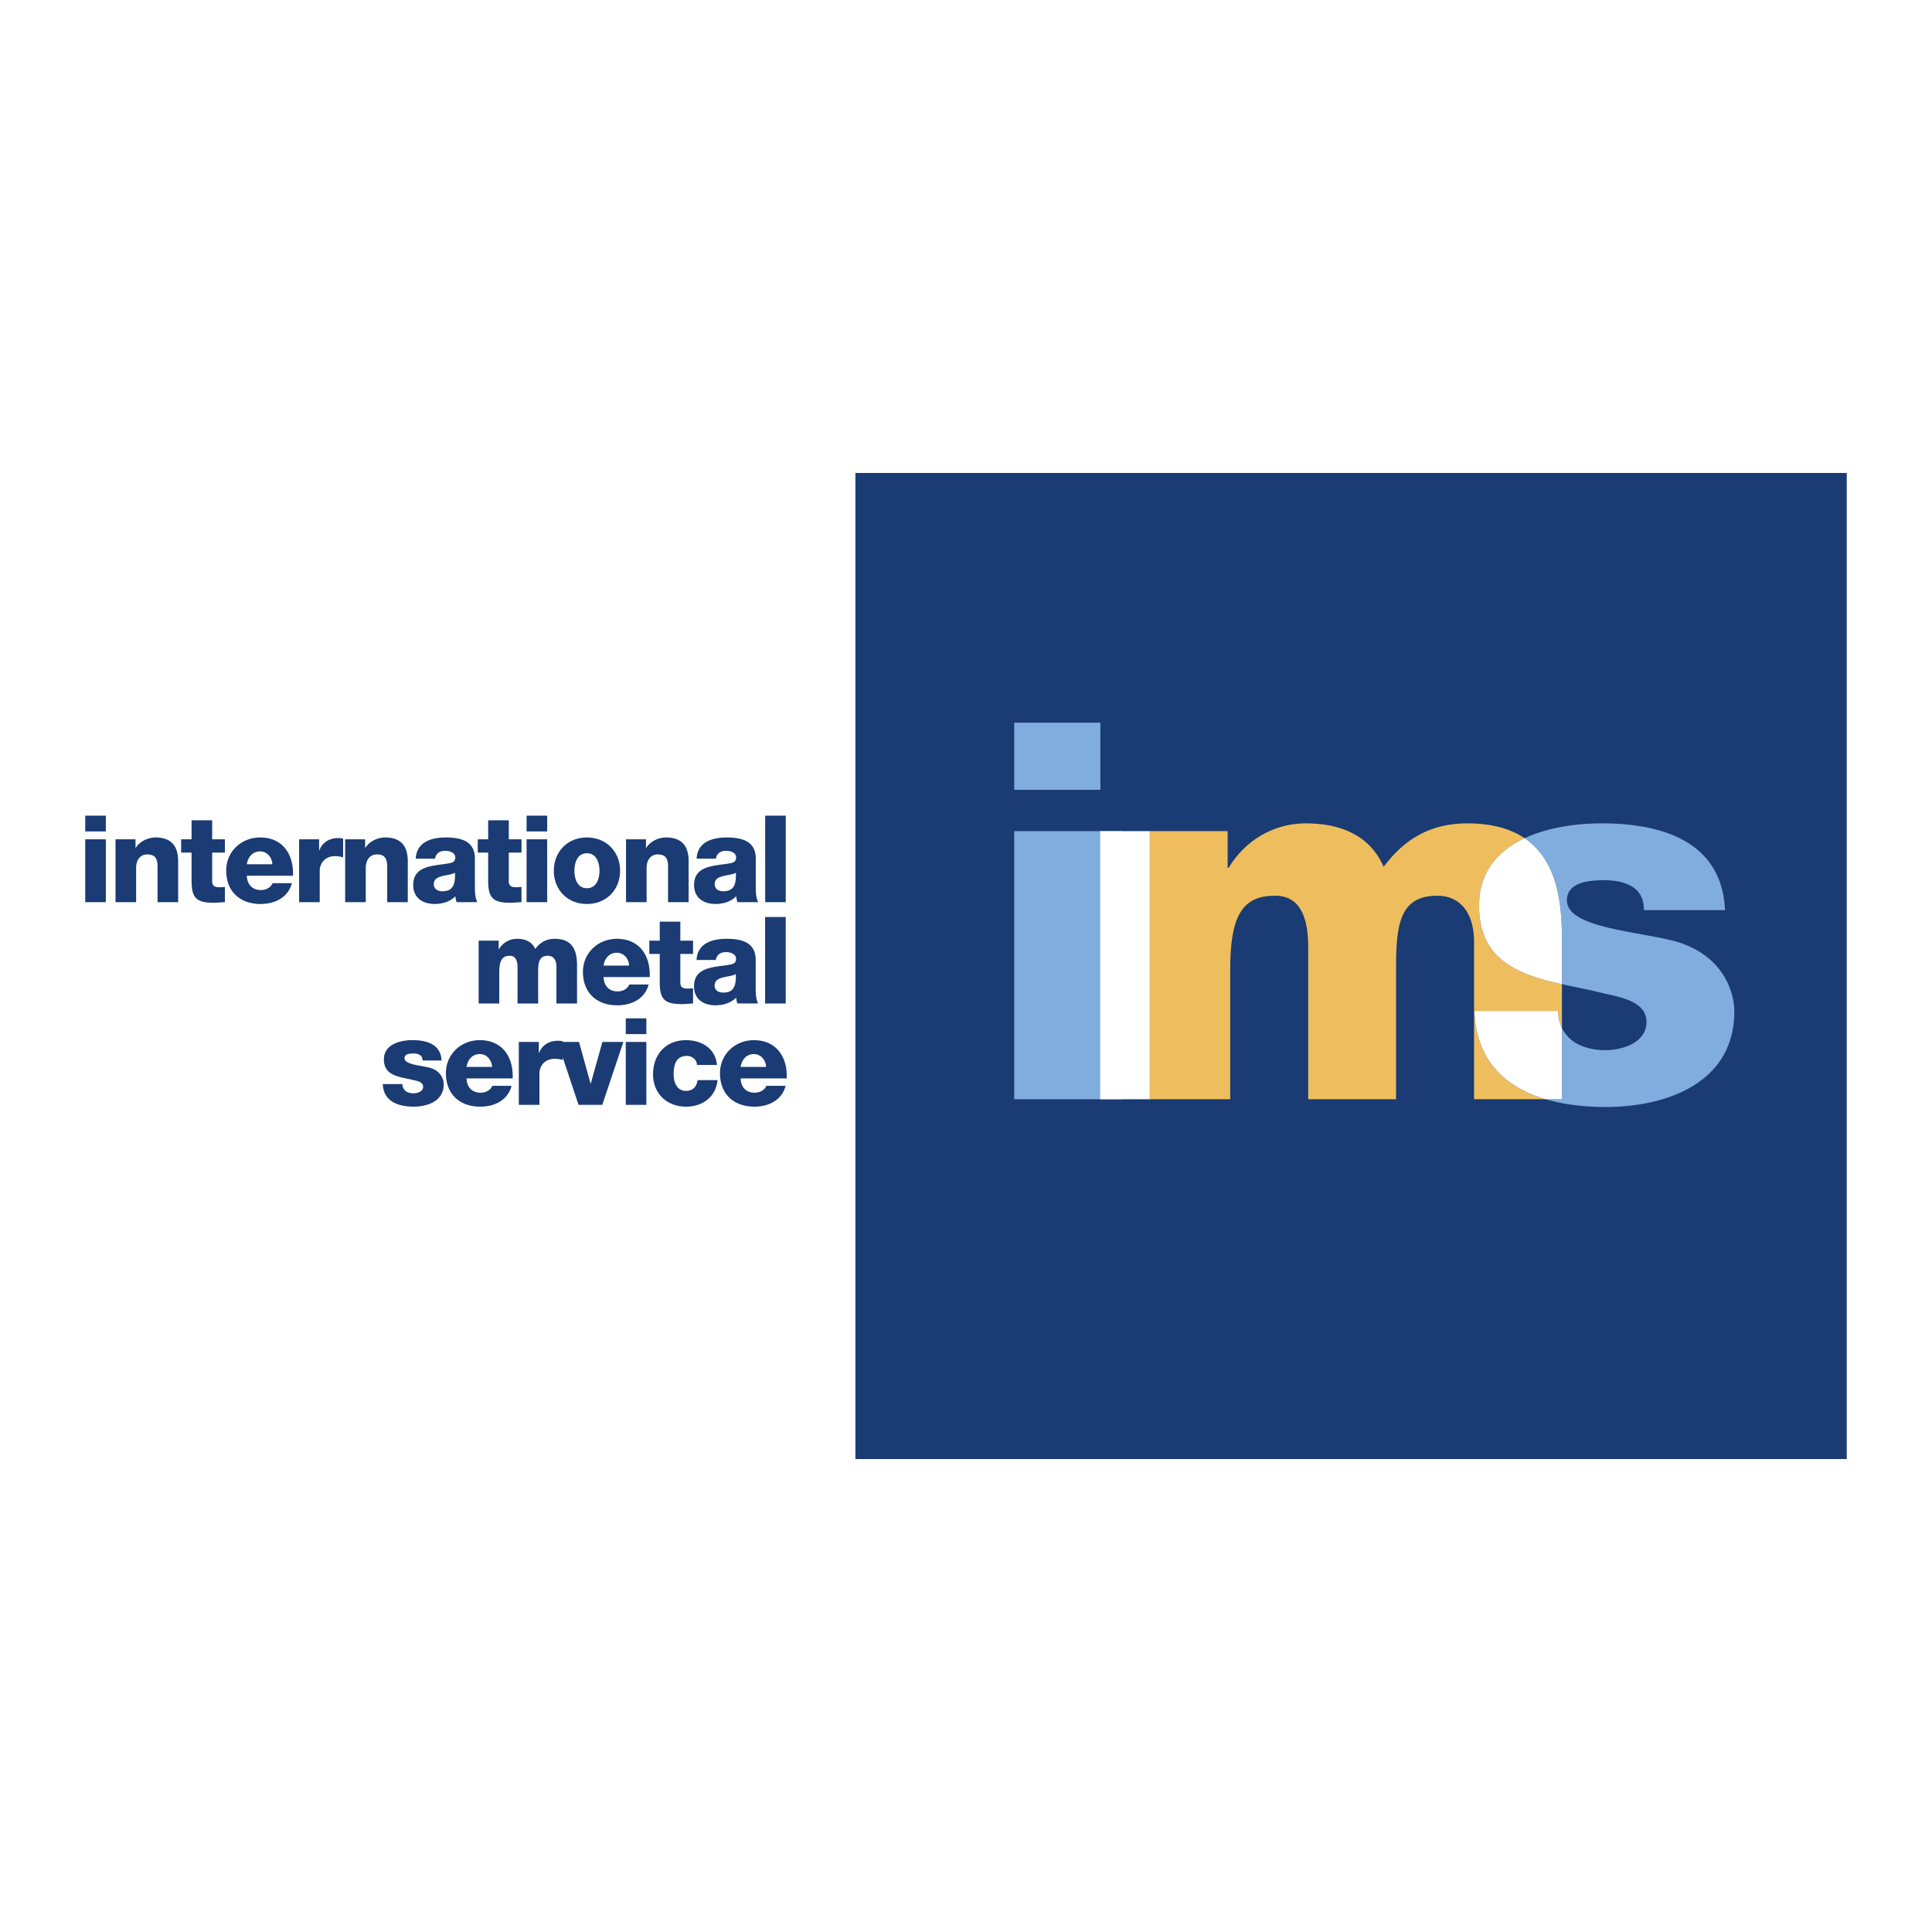
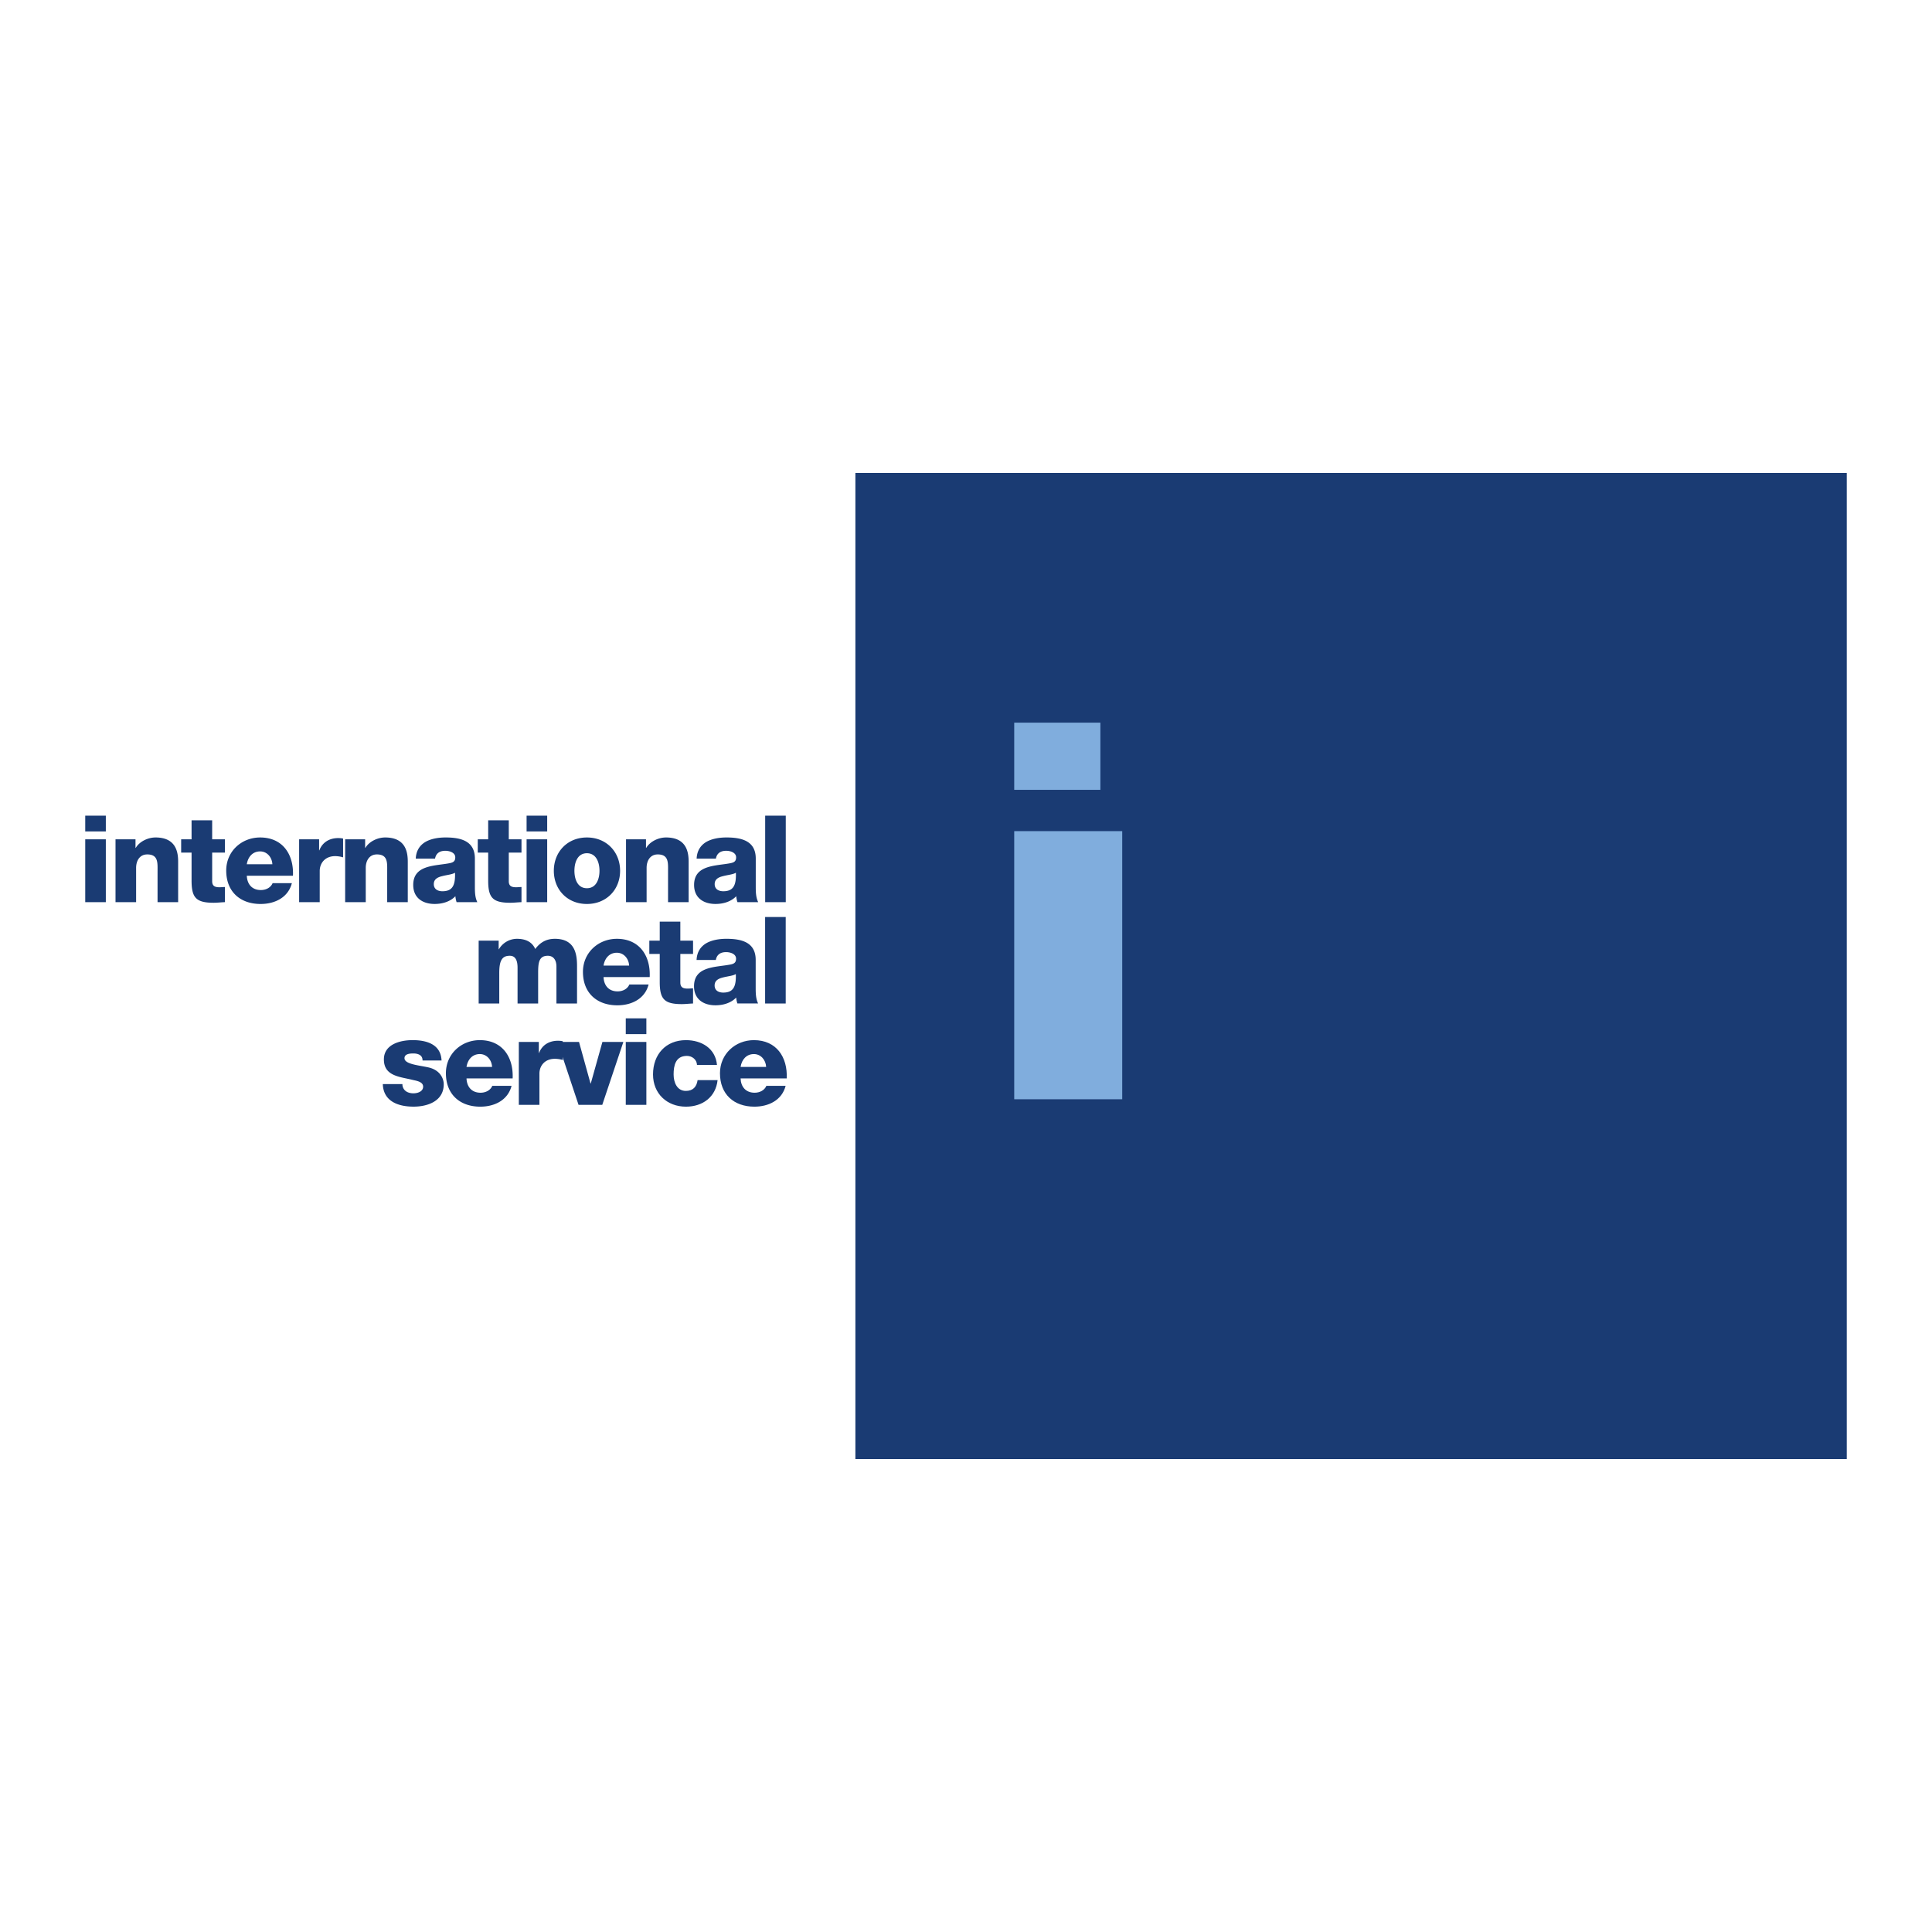
<svg xmlns="http://www.w3.org/2000/svg" width="2500" height="2500" viewBox="0 0 192.756 192.756">
  <g fill-rule="evenodd" clip-rule="evenodd">
    <path fill="#fff" d="M0 0h192.756v192.756H0V0z" />
    <path fill="#1a3b73" d="M85.342 145.57h98.91V47.187h-98.91v98.383z" />
    <path fill="#80addd" d="M101.189 78.801h8.596V72.1h-8.596v6.701zM101.189 109.673h10.776V82.922h-10.776v26.751z" />
-     <path d="M147.105 100.859h8.35c0 .655.137 1.224.379 1.712V98.19c-4.312-.97-8.266-2.388-8.266-7.846 0-3.401 1.939-5.494 4.543-6.715-1.359-.919-3.205-1.482-5.711-1.482-3.607 0-6.236 1.495-8.35 4.33-1.443-3.248-4.434-4.33-7.783-4.33-3.248 0-6.082 1.752-7.682 4.433h-.102v-3.659h-7.77v26.751h8.027v-13.04c0-5.463 1.34-7.267 4.484-7.267 2.371 0 3.297 1.958 3.297 5.103v15.205h8.764V96.581c0-4.33.361-7.216 4.125-7.216 2.266 0 3.658 1.7 3.658 4.587v15.72h7.15c-3.906-1.152-6.939-3.754-7.113-8.813z" fill="#eebe5e" />
-     <path fill="#fff" d="M109.766 109.673h4.949V82.922h-4.949v26.751z" />
-     <path d="M166.229 93.694c-4.021-.876-9.898-1.34-9.898-3.865 0-1.856 2.322-2.011 3.764-2.011 1.082 0 2.061.207 2.783.669.721.464 1.135 1.186 1.135 2.32h8.092c-.309-6.958-6.443-8.66-12.318-8.66-2.482 0-5.344.392-7.674 1.482 3.258 2.203 3.723 6.465 3.723 10.064v4.496c1.389.311 2.814.578 4.156.917 1.547.36 4.279.772 4.279 2.834 0 2.114-2.424 2.835-4.125 2.835-1.236 0-2.422-.309-3.246-.928a3.627 3.627 0 0 1-1.064-1.277v7.102h-1.613c1.865.552 3.928.774 5.977.774 6.031 0 12.834-2.372 12.834-9.536-.003-2.216-1.395-6.133-6.805-7.216z" fill="#80addd" />
-     <path d="M147.568 90.345c0 5.458 3.953 6.876 8.266 7.846v-4.496c0-3.6-.465-7.862-3.723-10.064-2.603 1.22-4.543 3.312-4.543 6.714zM155.834 102.571a3.806 3.806 0 0 1-.379-1.712h-8.35c.174 5.059 3.207 7.66 7.115 8.813h1.613v-7.101h.001z" fill="#fff" />
    <path d="M8.504 83.736h2.055v6.273H8.504v-6.273zm0-2.357h2.055v1.571H8.504v-1.571zM11.524 83.736h1.995v.858h.024c.375-.64 1.221-1.04 1.97-1.04 2.091 0 2.26 1.522 2.26 2.429v4.025h-2.054v-3.033c0-.858.096-1.729-1.027-1.729-.774 0-1.112.652-1.112 1.341v3.421h-2.055v-6.272h-.001zM22.437 85.065h-1.269v2.853c0 .495.291.604.738.604.169 0 .35-.024.531-.024v1.511c-.375.012-.749.06-1.123.06-1.753 0-2.201-.508-2.201-2.211v-2.792h-1.039v-1.329h1.039v-1.896h2.055v1.896h1.269v1.328zM24.624 87.374c.038.858.532 1.426 1.402 1.426.496 0 .979-.229 1.173-.689h1.921c-.374 1.45-1.716 2.079-3.118 2.079-2.042 0-3.432-1.233-3.432-3.336 0-1.921 1.535-3.299 3.383-3.299 2.248 0 3.372 1.692 3.275 3.819h-4.604zm2.55-1.148c-.036-.701-.532-1.281-1.221-1.281-.726 0-1.208.521-1.33 1.281h2.551zM29.844 83.736h1.994v1.101h.024c.302-.798 1.002-1.222 1.885-1.222.158 0 .326.013.484.05v1.873a2.903 2.903 0 0 0-.786-.122c-1.014 0-1.546.702-1.546 1.486v3.107h-2.055v-6.273zM34.435 83.736h1.995v.858h.024c.375-.64 1.221-1.04 1.97-1.04 2.091 0 2.26 1.522 2.26 2.429v4.025H38.63v-3.033c0-.858.096-1.729-1.027-1.729-.774 0-1.112.652-1.112 1.341v3.421h-2.055v-6.272h-.001zM41.48 85.669c.037-.82.424-1.353.98-1.679.555-.314 1.281-.436 1.994-.436 1.486 0 2.925.326 2.925 2.103V88.4c0 .532 0 1.112.242 1.608h-2.066a2.53 2.53 0 0 1-.121-.593c-.532.557-1.318.773-2.067.773-1.196 0-2.139-.604-2.139-1.897 0-2.042 2.223-1.885 3.65-2.175.35-.072.544-.194.544-.58 0-.472-.568-.652-.992-.652-.568 0-.931.253-1.026.784H41.48v.001zm2.659 3.251c.979 0 1.306-.556 1.257-1.849-.29.182-.821.218-1.269.339-.459.108-.847.302-.847.798.001.507.401.712.859.712zM52.029 85.065h-1.268v2.853c0 .495.29.604.736.604.17 0 .351-.024.532-.024v1.511c-.374.012-.749.06-1.124.06-1.751 0-2.199-.508-2.199-2.211v-2.792h-1.039v-1.329h1.039v-1.896h2.055v1.896h1.268v1.328zM52.538 83.736h2.055v6.273h-2.055v-6.273zm0-2.357h2.055v1.571h-2.055v-1.571zM58.555 83.555c1.947 0 3.312 1.438 3.312 3.323 0 1.886-1.365 3.312-3.312 3.312-1.945 0-3.299-1.426-3.299-3.312 0-1.885 1.354-3.323 3.299-3.323zm0 5.063c.955 0 1.256-.942 1.256-1.74 0-.797-.302-1.751-1.256-1.751s-1.245.955-1.245 1.751c0 .798.29 1.74 1.245 1.74zM62.458 83.736h1.993v.858h.024c.375-.64 1.221-1.04 1.97-1.04 2.091 0 2.26 1.522 2.26 2.429v4.025h-2.054v-3.033c0-.858.097-1.729-1.027-1.729-.773 0-1.112.652-1.112 1.341v3.421h-2.054v-6.272zM69.503 85.669c.036-.82.423-1.353.979-1.679.556-.314 1.282-.436 1.995-.436 1.486 0 2.925.326 2.925 2.103V88.4c0 .532 0 1.112.242 1.608h-2.067a2.48 2.48 0 0 1-.122-.593c-.532.557-1.316.773-2.066.773-1.197 0-2.139-.604-2.139-1.897 0-2.042 2.225-1.885 3.649-2.175.352-.072.544-.194.544-.58 0-.472-.568-.652-.991-.652-.568 0-.931.253-1.028.784h-1.921v.001zm2.66 3.251c.979 0 1.305-.556 1.256-1.849-.29.182-.822.218-1.269.339-.459.108-.846.302-.846.798 0 .507.399.712.859.712zM76.342 81.379h2.054v8.63h-2.054v-8.63zM47.757 93.847h1.995v.858h.024a2.093 2.093 0 0 1 1.801-1.04c.786 0 1.486.254 1.825 1.016.496-.665 1.112-1.016 1.958-1.016 1.994 0 2.211 1.511 2.211 2.707v3.747h-2.055v-3.685c0-.678-.326-1.077-.858-1.077-.882 0-.967.676-.967 1.693v3.068h-2.054v-3.565c0-.737-.217-1.196-.773-1.196-.738 0-1.052.422-1.052 1.705v3.057h-2.055v-6.272zM60.217 97.483c.036.858.532 1.427 1.402 1.427.496 0 .979-.229 1.172-.688h1.921c-.375 1.449-1.716 2.078-3.118 2.078-2.043 0-3.433-1.233-3.433-3.336 0-1.921 1.536-3.299 3.385-3.299 2.247 0 3.372 1.692 3.275 3.819h-4.604v-.001zm2.55-1.147c-.036-.701-.532-1.281-1.221-1.281-.726 0-1.208.52-1.33 1.281h2.551zM69.146 95.175h-1.269v2.853c0 .495.29.604.738.604.169 0 .351-.023.531-.023v1.51c-.374.013-.749.061-1.123.061-1.753 0-2.201-.508-2.201-2.211v-2.792h-1.039v-1.329h1.039v-1.897h2.055v1.897h1.269v1.327zM69.497 95.779c.037-.821.423-1.353.979-1.679.557-.314 1.281-.436 1.994-.436 1.486 0 2.925.327 2.925 2.103v2.743c0 .532 0 1.112.242 1.607H73.57a2.414 2.414 0 0 1-.121-.592c-.532.557-1.318.773-2.067.773-1.196 0-2.139-.604-2.139-1.897 0-2.043 2.223-1.885 3.65-2.175.35-.072.544-.194.544-.581 0-.472-.568-.652-.992-.652-.568 0-.931.253-1.027.784h-1.921v.002zm2.659 3.251c.979 0 1.306-.556 1.257-1.849-.289.183-.821.218-1.269.338-.458.11-.846.303-.846.799-.001.508.399.712.858.712zM76.336 91.49h2.055v8.628h-2.055V91.49zM40.15 108.162a.84.84 0 0 0 .338.7c.193.146.472.219.762.219.398 0 .966-.169.966-.665 0-.483-.64-.58-1.002-.664-1.292-.326-2.913-.363-2.913-2.055 0-1.511 1.632-1.923 2.865-1.923 1.377 0 2.815.4 2.888 2.031h-1.897c0-.266-.096-.435-.266-.544-.169-.108-.398-.157-.653-.157-.338 0-.882.037-.882.471 0 .593 1.378.702 2.321.906 1.269.255 1.595 1.173 1.595 1.692 0 1.681-1.595 2.237-3.01 2.237-1.486 0-3.009-.496-3.069-2.249h1.957v.001zM46.544 107.594c.036.858.531 1.427 1.401 1.427.496 0 .98-.23 1.172-.688h1.922c-.375 1.449-1.716 2.079-3.119 2.079-2.043 0-3.432-1.234-3.432-3.337 0-1.921 1.535-3.3 3.383-3.3 2.249 0 3.372 1.693 3.275 3.819h-4.602zm2.55-1.148c-.036-.701-.532-1.281-1.221-1.281-.724 0-1.208.52-1.329 1.281h2.55zM51.763 103.956h1.995v1.101h.023c.303-.798 1.004-1.221 1.885-1.221.158 0 .328.013.484.049v1.873a2.864 2.864 0 0 0-.786-.121c-1.015 0-1.546.7-1.546 1.486v3.106h-2.055v-6.273z" fill="#1a3b73" />
    <path fill="#1a3b73" d="M60.089 110.229h-2.368l-2.091-6.273h2.139l1.148 4.146h.024l1.161-4.146h2.09l-2.103 6.273zM62.433 103.956h2.055v6.273h-2.055v-6.273zm0-2.356h2.055v1.571h-2.055V101.6zM69.539 106.253c-.012-.531-.483-.906-1.002-.906-1.149 0-1.331.979-1.331 1.849 0 .811.351 1.644 1.221 1.644.714 0 1.076-.41 1.172-1.075h1.995c-.182 1.68-1.486 2.647-3.155 2.647-1.885 0-3.287-1.295-3.287-3.216 0-1.994 1.27-3.421 3.287-3.421 1.56 0 2.949.822 3.095 2.479h-1.995v-.001zM73.888 107.594c.036.858.532 1.427 1.402 1.427.496 0 .979-.23 1.172-.688h1.921c-.374 1.449-1.715 2.079-3.118 2.079-2.042 0-3.433-1.234-3.433-3.337 0-1.921 1.536-3.3 3.385-3.3 2.248 0 3.372 1.693 3.275 3.819h-4.604zm2.55-1.148c-.036-.701-.532-1.281-1.22-1.281-.726 0-1.208.52-1.33 1.281h2.55z" />
  </g>
</svg>